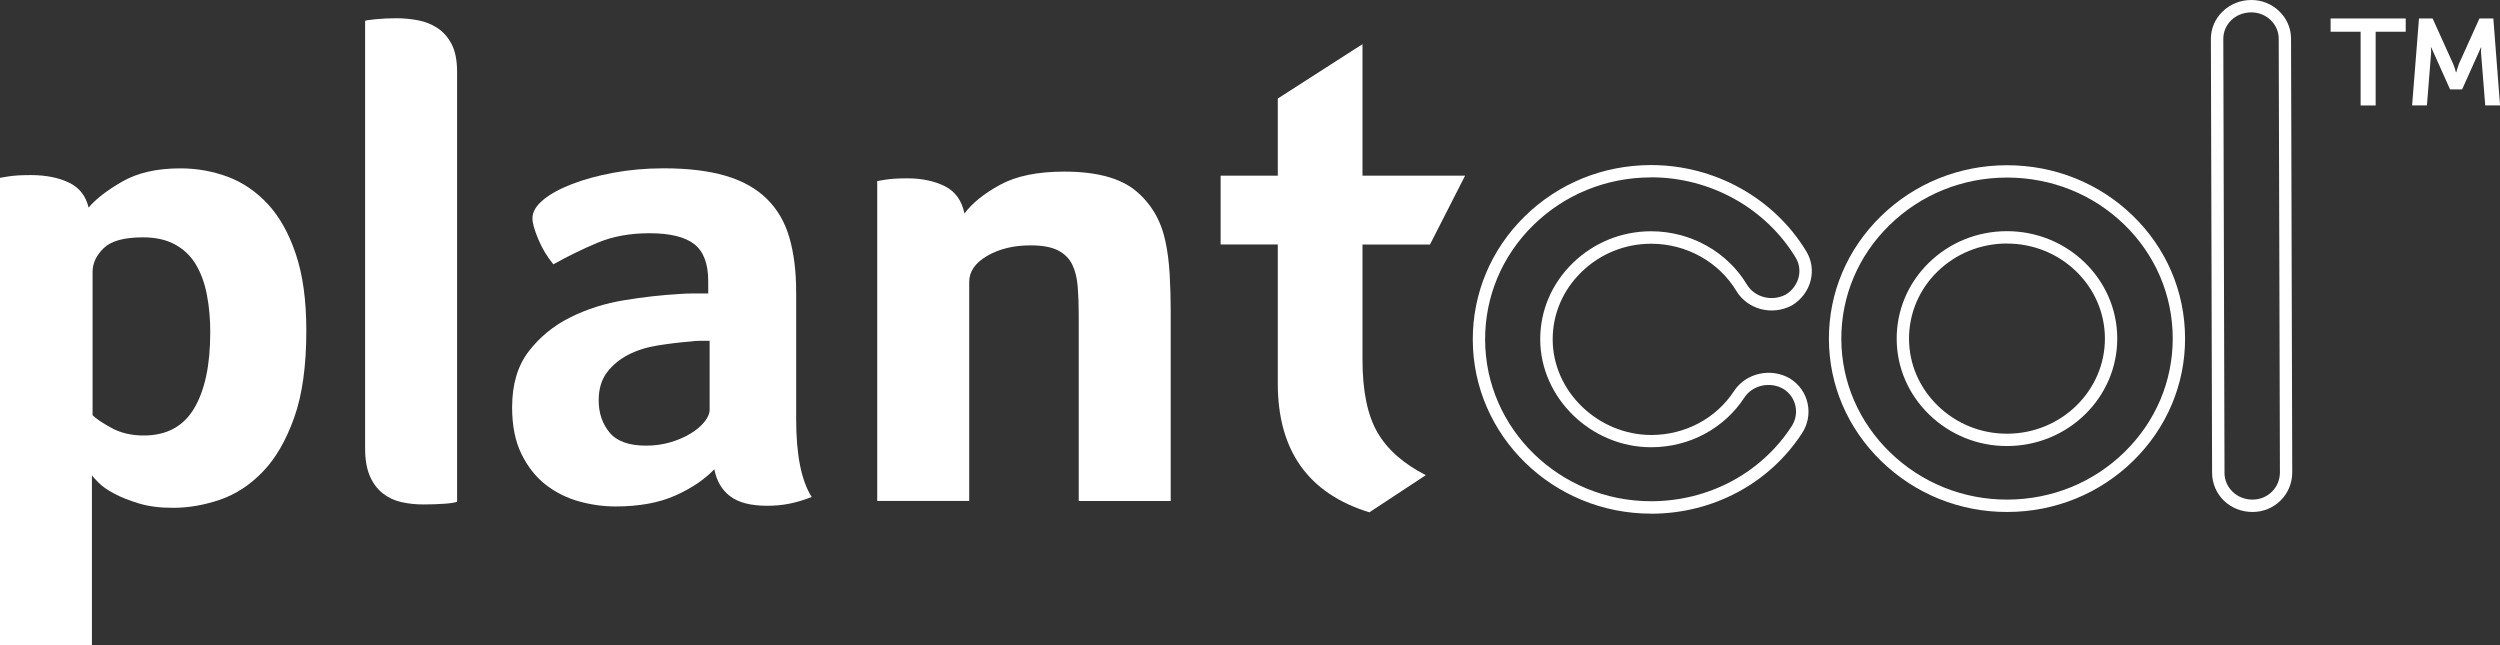
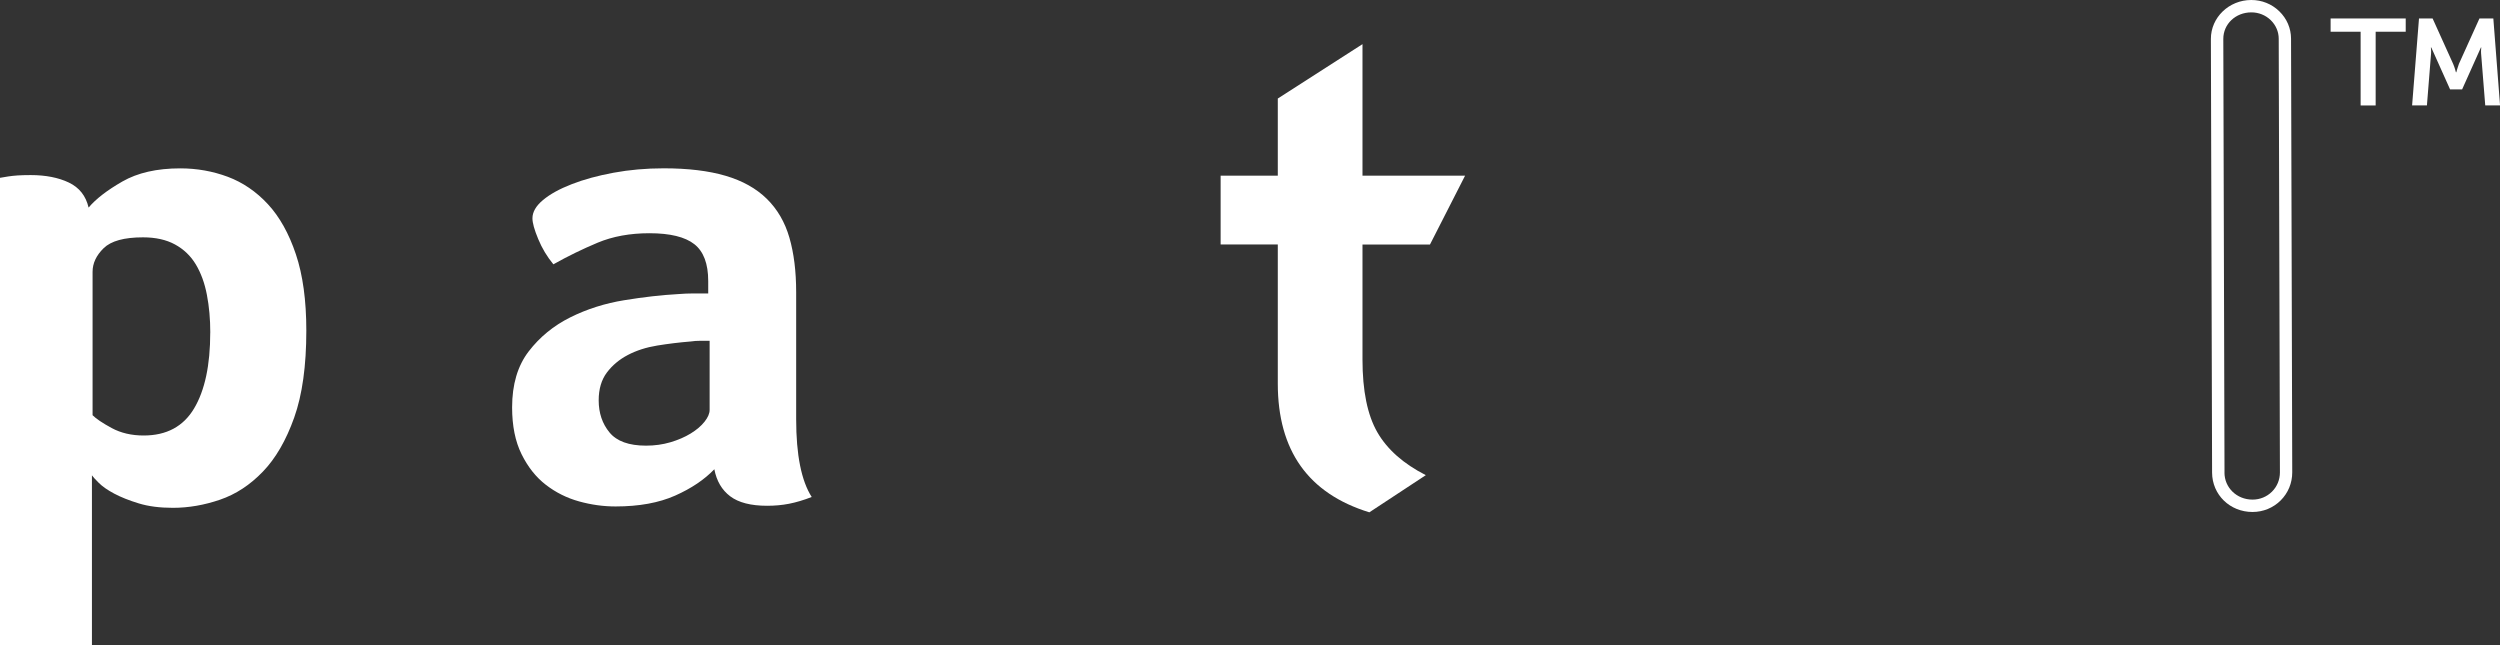
<svg xmlns="http://www.w3.org/2000/svg" id="Layer_1" viewBox="0 0 583.86 150.66">
  <rect x="0" y="0" width="583.86" height="150.66" fill="#333333" stroke="none" />
  <defs>
    <style>.cls-1{fill:#fff;stroke-width:0px;}</style>
  </defs>
-   <path class="cls-1" d="M385.6,119.96c-22.91,0-41.58-18.19-41.64-40.59h0c-.03-10.9,4.28-21.15,12.14-28.85,7.84-7.69,18.28-11.94,29.4-11.97h.12c14.84,0,28.71,7.72,36.23,20.15,1.24,2.05,1.6,4.46,1.02,6.79-.6,2.41-2.2,4.54-4.38,5.84-4.59,2.43-10.23.99-12.9-3.26-4.1-6.9-11.74-11.15-19.97-11.15h-.07c-6.1.02-11.85,2.36-16.2,6.6-4.36,4.24-6.75,9.85-6.73,15.8.03,12.11,10.61,22.27,23.06,22.27,7.92-.02,15.15-3.89,19.35-10.35,2.78-4.16,8.62-5.43,13.03-2.83,2.14,1.35,3.59,3.41,4.1,5.82.52,2.43.04,4.92-1.35,7.01-7.63,11.68-20.75,18.69-35.08,18.73h-.12ZM385.61,41.43s-.07,0-.11,0c-10.36.03-20.09,3.99-27.39,11.14-7.3,7.16-11.3,16.67-11.27,26.78h0c.06,20.82,17.43,37.71,38.75,37.71.04,0,.07,0,.11,0,13.36-.04,25.57-6.55,32.68-17.43.96-1.45,1.29-3.15.94-4.82-.35-1.64-1.34-3.05-2.78-3.96-3.08-1.81-7.19-.95-9.12,1.95-4.72,7.27-12.86,11.63-21.75,11.65h-.07c-14,0-25.85-11.5-25.89-25.15-.02-6.73,2.68-13.08,7.61-17.87,4.89-4.76,11.36-7.4,18.21-7.42h.07c9.25,0,17.83,4.8,22.43,12.53,1.85,2.94,5.83,3.94,9.03,2.25,1.46-.87,2.58-2.36,3-4.03.39-1.57.15-3.2-.69-4.59-7-11.58-19.93-18.76-33.76-18.76Z" />
-   <path class="cls-1" d="M468.71,119.57c-11.01,0-21.4-4.19-29.27-11.8-7.91-7.65-12.28-17.8-12.31-28.58h0c-.03-10.83,4.29-21.03,12.16-28.7,7.84-7.65,18.25-11.87,29.32-11.9h.12c11.09,0,21.5,4.17,29.33,11.74,7.87,7.61,12.22,17.78,12.25,28.64.03,10.79-4.26,20.96-12.09,28.64-7.84,7.68-18.27,11.93-29.39,11.96h-.12ZM468.73,41.47s-.08,0-.11,0c-10.32.03-20.02,3.96-27.31,11.08-7.31,7.12-11.31,16.58-11.28,26.63h0c.03,9.99,4.09,19.4,11.43,26.51,7.33,7.09,17.01,10.99,27.26,10.99.04,0,.08,0,.11,0,10.36-.03,20.08-3.98,27.37-11.14,7.27-7.13,11.25-16.56,11.23-26.57-.03-10.07-4.07-19.5-11.37-26.57-7.29-7.05-16.99-10.93-27.32-10.93ZM468.71,104.17c-6.83,0-13.27-2.61-18.15-7.34-4.88-4.74-7.58-11.02-7.6-17.68h0c-.02-6.71,2.65-13.03,7.51-17.78,4.85-4.74,11.3-7.36,18.18-7.38h.07c14.17,0,25.71,11.21,25.75,25.02.04,13.84-11.48,25.12-25.68,25.16h-.07ZM468.72,56.87h-.07c-6.12.02-11.86,2.35-16.17,6.56-4.3,4.2-6.65,9.78-6.64,15.71h0c.02,5.87,2.4,11.42,6.73,15.62,4.33,4.21,10.06,6.53,16.14,6.53h.07c12.61-.03,22.84-10.02,22.81-22.27-.03-12.22-10.28-22.14-22.86-22.14Z" />
  <path class="cls-1" d="M526.06,119.57c-5.28,0-9.42-4.03-9.44-9.2l-.28-101.28c-.01-5,4.21-9.08,9.42-9.09h.03c2.45,0,4.77.93,6.52,2.63,1.77,1.71,2.75,3.99,2.75,6.41l.28,101.28c0,2.49-.96,4.82-2.71,6.56-1.74,1.73-4.06,2.68-6.54,2.69h-.03ZM519.51,110.36c0,3.55,2.89,6.32,6.55,6.32h.02c1.71,0,3.32-.66,4.52-1.85,1.2-1.19,1.86-2.79,1.86-4.5l-.28-101.28c0-1.64-.67-3.18-1.87-4.35-1.21-1.17-2.81-1.81-4.51-1.81h-.02c-3.67,0-6.55,2.73-6.54,6.2l.28,101.28Z" />
  <path class="cls-1" d="M342.16,41.03l-8.2,16.08h-15.76v26.85c0,7.29,1.15,12.94,3.45,16.96,2.31,4.02,6.08,7.37,11.34,10.05l-13.19,8.68c-14.26-4.39-21.38-14.42-21.38-30.07v-32.48h-13.35v-16.08h13.35v-18.01l19.78-12.7v30.71h23.95Z" />
  <path class="cls-1" d="M20.69,48.48c1.68-2,4.3-4.03,7.87-6.08,3.57-2.05,8.08-3.08,13.54-3.08,3.88,0,7.58.66,11.1,1.97,3.51,1.32,6.64,3.45,9.37,6.4,2.73,2.95,4.91,6.85,6.53,11.69,1.63,4.84,2.44,10.79,2.44,17.85,0,8.21-.94,14.98-2.83,20.29-1.89,5.32-4.33,9.53-7.32,12.63-2.99,3.11-6.32,5.29-10,6.55-3.67,1.26-7.35,1.9-11.02,1.9-3.05,0-5.69-.34-7.95-1.03-2.26-.69-4.17-1.45-5.75-2.29-1.58-.84-2.78-1.68-3.62-2.53-.84-.84-1.37-1.42-1.58-1.74v39.64H0V41.53c.53-.1,1.16-.21,1.91-.32.64-.1,1.38-.18,2.23-.24.85-.05,1.86-.08,3.02-.08,3.5,0,6.47.58,8.91,1.74,2.44,1.16,3.98,3.11,4.62,5.84ZM49.11,77.7c0-3.16-.26-6.11-.79-8.84-.52-2.74-1.39-5.11-2.59-7.11-1.2-2-2.83-3.55-4.87-4.66-2.04-1.11-4.53-1.66-7.46-1.66-4.4,0-7.46.84-9.19,2.53-1.73,1.69-2.59,3.53-2.59,5.53v33.48c.84.84,2.33,1.84,4.47,3,2.15,1.16,4.63,1.74,7.46,1.74,5.34,0,9.27-2.1,11.78-6.32,2.51-4.21,3.77-10.11,3.77-17.69Z" />
-   <path class="cls-1" d="M106.75,117.18c-.53.21-1.53.37-3,.47-1.48.1-3.11.16-4.9.16s-3.5-.18-5.13-.55c-1.63-.37-3.08-1.05-4.34-2.05-1.26-1-2.27-2.34-3-4.03-.74-1.68-1.11-3.84-1.11-6.48V4.89c0-.1.79-.24,2.37-.39,1.58-.16,3.21-.24,4.9-.24s3.37.16,5.05.47c1.68.32,3.21.92,4.58,1.82,1.37.9,2.47,2.16,3.32,3.79.84,1.63,1.26,3.77,1.26,6.4v100.44Z" />
  <path class="cls-1" d="M185.94,97.91c0,8.32,1.21,14.37,3.63,18.16-1.9.74-3.66,1.26-5.29,1.58-1.63.32-3.34.47-5.13.47-3.79,0-6.66-.74-8.61-2.21-1.95-1.47-3.19-3.58-3.71-6.32-2.32,2.42-5.37,4.48-9.16,6.16-3.79,1.68-8.42,2.53-13.9,2.53-2.84,0-5.69-.39-8.53-1.18-2.84-.79-5.42-2.07-7.74-3.86-2.32-1.78-4.21-4.17-5.69-7.16-1.48-2.99-2.21-6.64-2.21-10.94,0-5.35,1.29-9.71,3.87-13.07,2.58-3.36,5.82-6.01,9.71-7.95,3.89-1.94,8.11-3.28,12.63-4.01,4.53-.74,8.69-1.21,12.48-1.42,1.26-.1,2.5-.16,3.71-.16h3.4v-2.88c0-4.05-1.08-6.92-3.24-8.62-2.16-1.7-5.66-2.56-10.5-2.56-4.53,0-8.56.74-12.08,2.21-3.53,1.48-6.98,3.16-10.34,5.05-1.48-1.79-2.66-3.76-3.55-5.92-.9-2.16-1.34-3.76-1.34-4.82,0-1.47.81-2.89,2.45-4.26,1.63-1.37,3.87-2.61,6.71-3.71,2.84-1.11,6.1-2,9.79-2.68,3.68-.68,7.58-1.03,11.69-1.03,5.69,0,10.5.58,14.45,1.74,3.95,1.16,7.16,2.95,9.63,5.37,2.47,2.42,4.24,5.45,5.29,9.08,1.05,3.63,1.58,7.87,1.58,12.71v29.69ZM165.73,79.59h-2.21c-.74,0-1.48.05-2.21.16-2.63.21-5.24.53-7.82.95-2.58.42-4.87,1.16-6.87,2.21-2,1.05-3.63,2.42-4.9,4.11-1.26,1.69-1.9,3.84-1.9,6.48,0,2.95.84,5.45,2.53,7.5,1.68,2.05,4.53,3.08,8.53,3.08,2,0,3.89-.26,5.69-.79,1.79-.53,3.37-1.21,4.74-2.05,1.37-.84,2.45-1.76,3.24-2.76.79-1,1.18-1.92,1.18-2.76v-16.11Z" />
-   <path class="cls-1" d="M226.35,116.99h-21.48V42.29c.52-.1,1.15-.21,1.88-.32.63-.1,1.36-.18,2.19-.24.83-.05,1.83-.08,2.98-.08,3.34,0,6.24.61,8.7,1.82,2.45,1.21,4,3.34,4.62,6.4,1.8-2.42,4.57-4.66,8.32-6.71,3.75-2.05,8.74-3.08,14.97-3.08,7.5,0,13.04,1.48,16.64,4.42,3.59,2.95,5.92,6.85,6.97,11.69.53,2.42.87,5.05,1.03,7.9.16,2.84.24,5.63.24,8.37v44.54h-21.48v-43.59c0-2.31-.08-4.47-.24-6.48-.16-2-.58-3.71-1.27-5.13-.69-1.42-1.8-2.53-3.33-3.32-1.54-.79-3.68-1.18-6.44-1.18-3.92,0-7.28.82-10.09,2.45-2.81,1.63-4.21,3.66-4.21,6.08v51.17Z" />
  <path class="cls-1" d="M551.32,7.41h-7.02v-3.09h17.54v3.09h-7.02v17.22h-3.51V7.41ZM564.93,4.31h3.19l4.8,10.62c.37.83.64,1.94.64,1.94h.1s.28-1.11.6-1.94l4.8-10.62h3.24l1.57,20.31h-3.46l-.97-12.14c-.05-.69.05-1.39.05-1.39h-.09l-4.39,9.79h-2.81l-4.39-9.79h-.1s.1.69.05,1.39l-.97,12.14h-3.46l1.61-20.31Z" />
</svg>